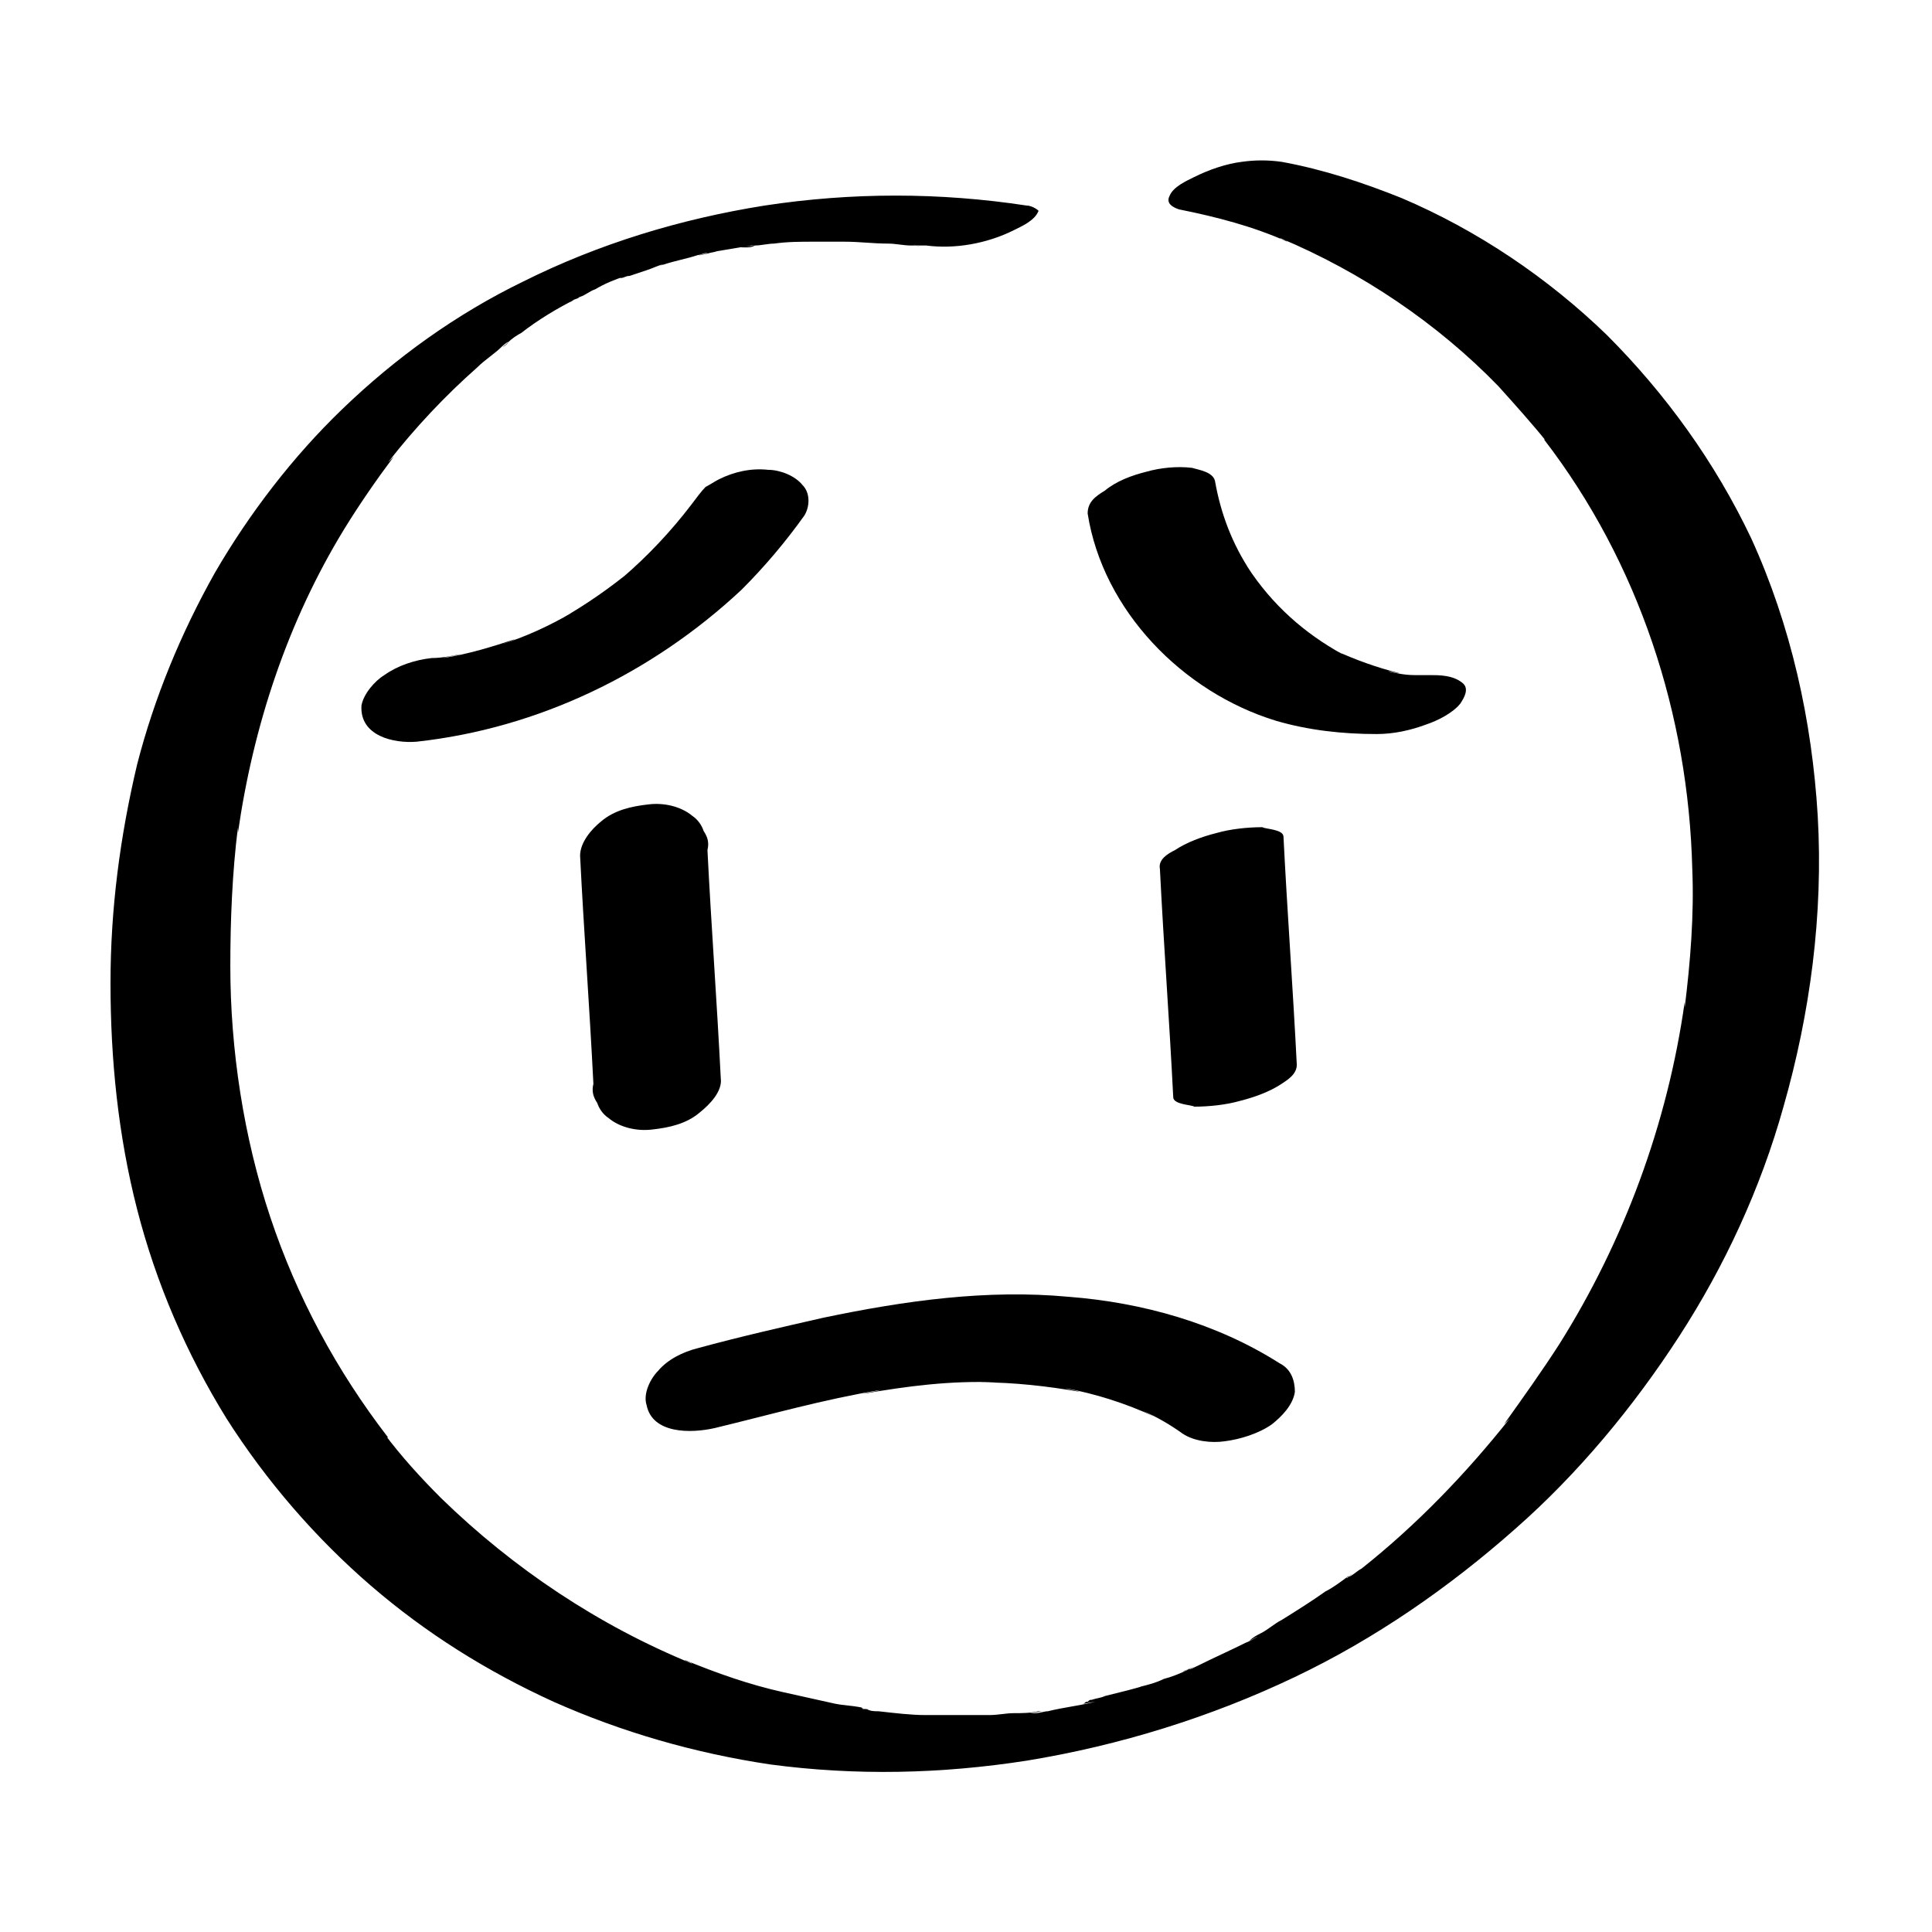
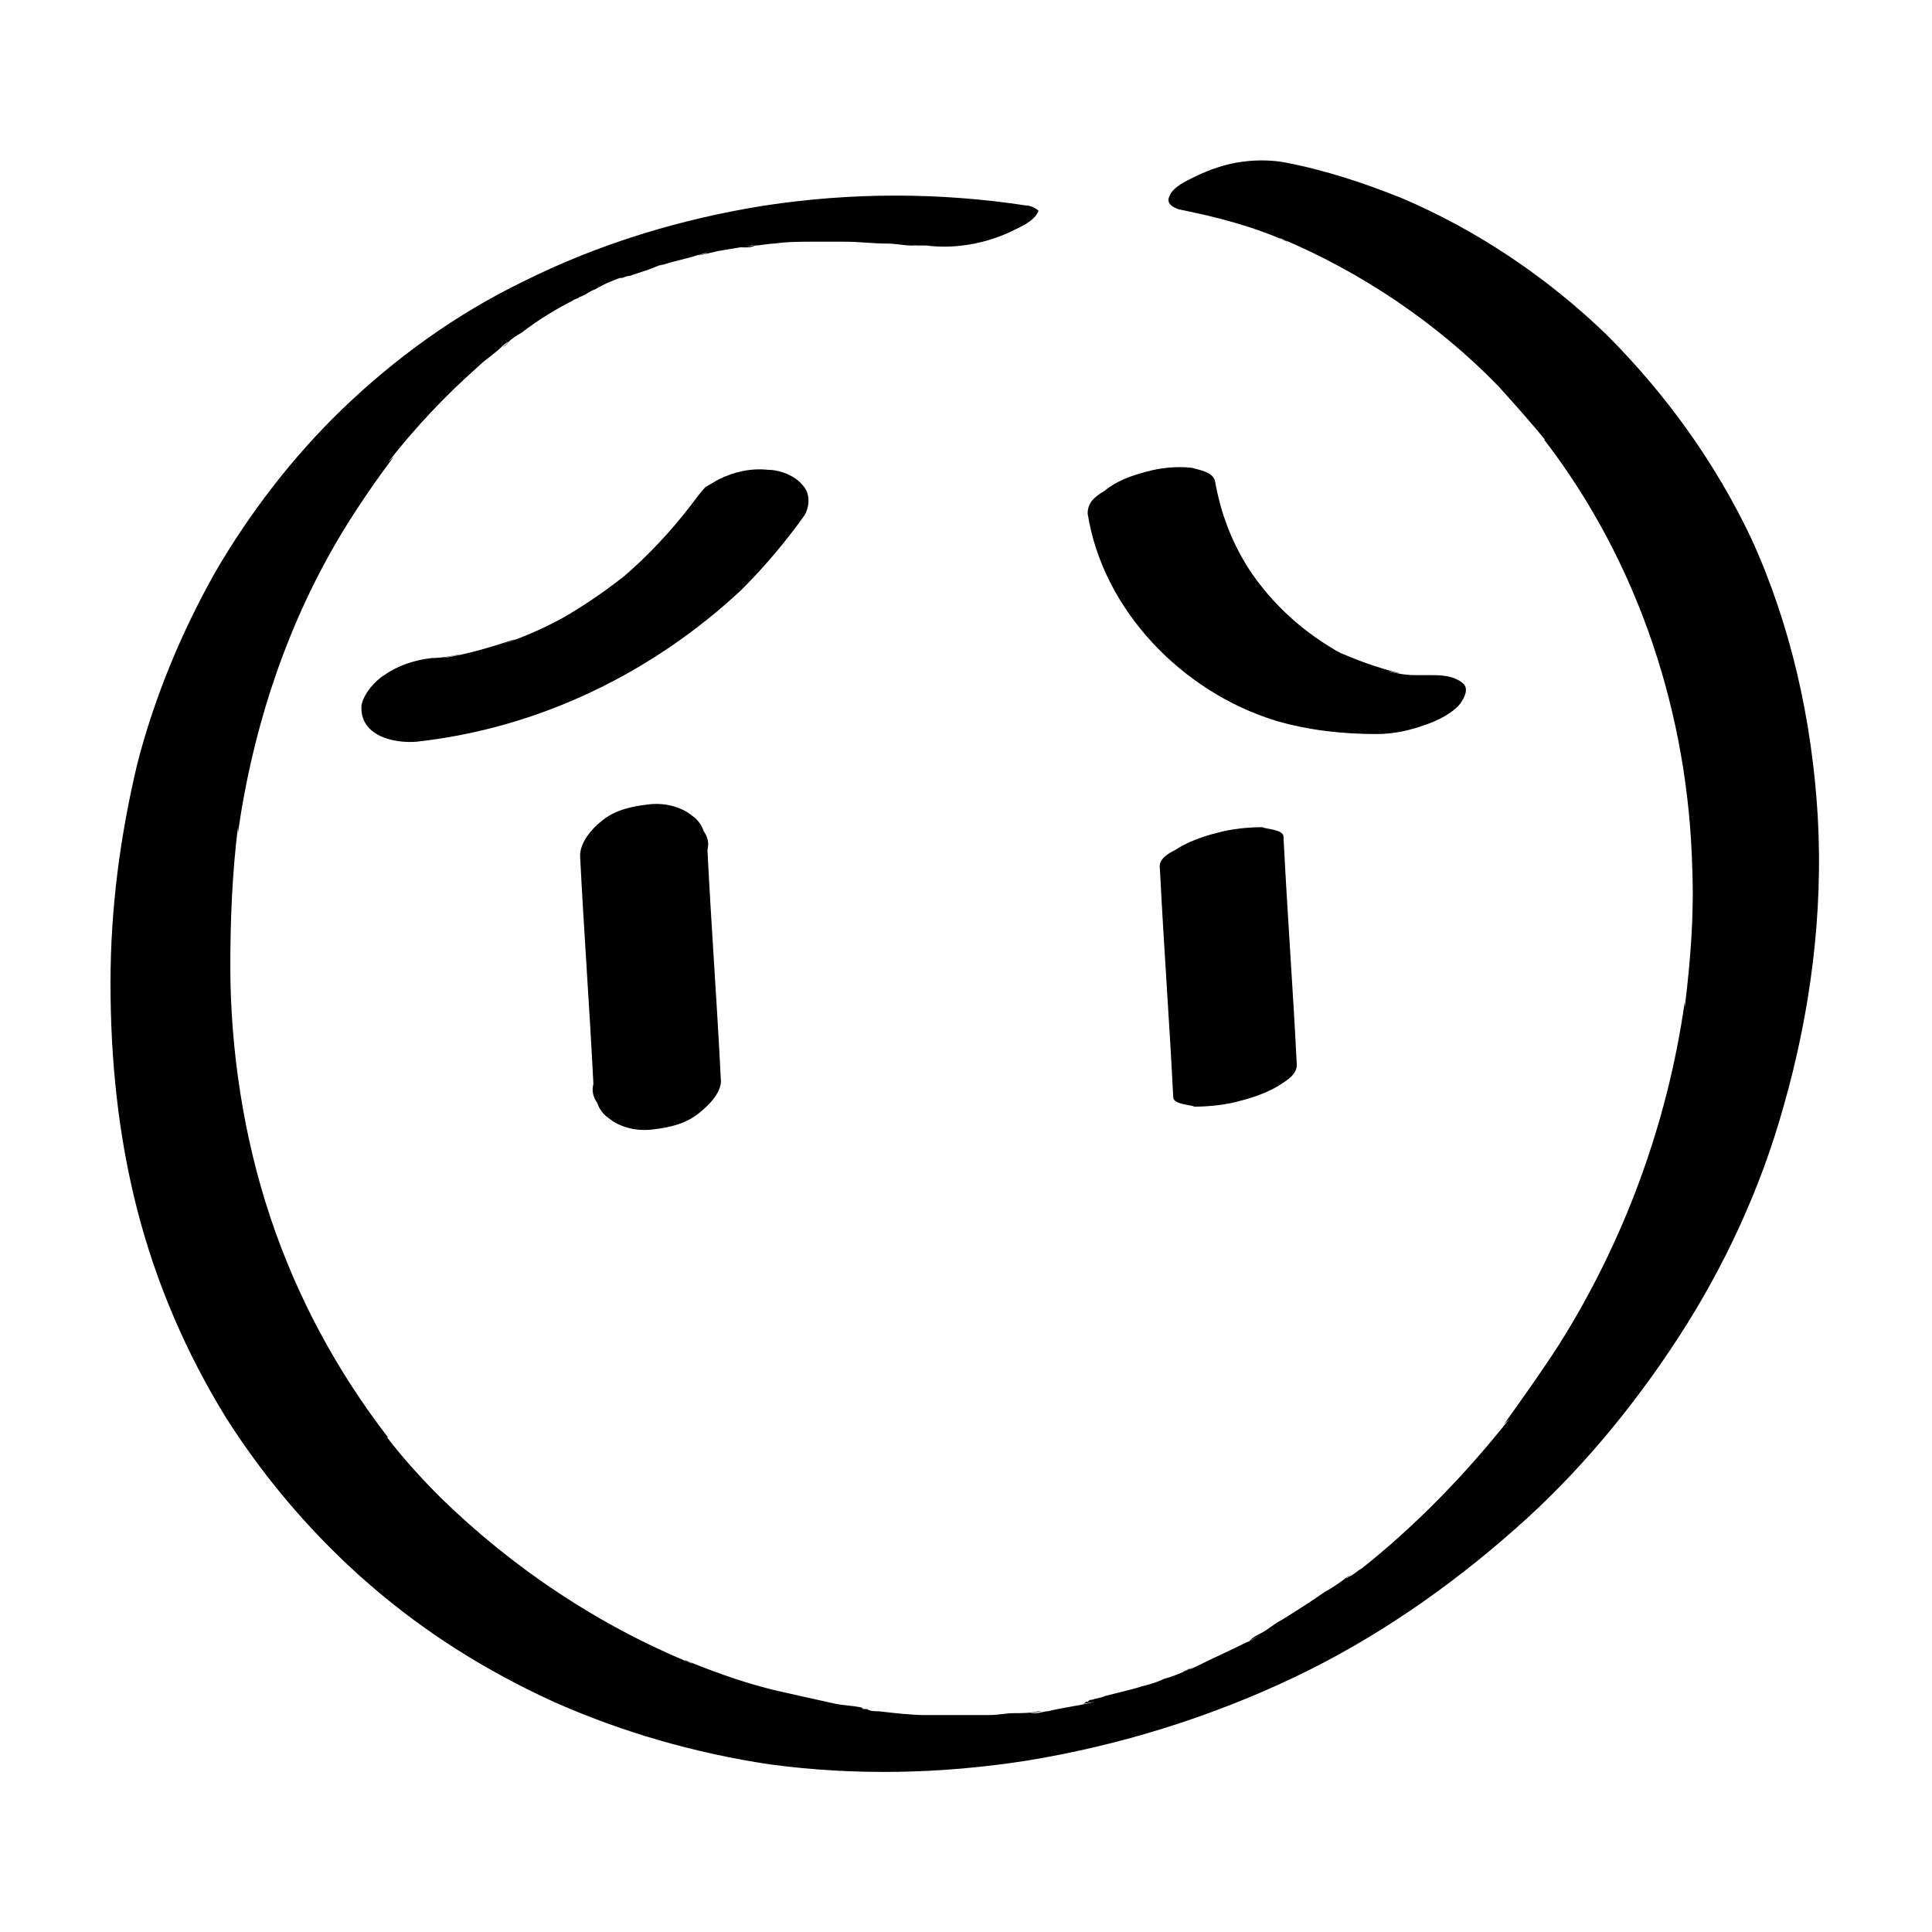
<svg xmlns="http://www.w3.org/2000/svg" fill="#000000" width="800px" height="800px" version="1.1" viewBox="144 144 512 512">
  <g>
    <path d="m416.12 198.48c-23.176-3.527-46.352-3.527-69.527 0-22.168 3.527-43.832 10.078-63.984 20.152-17.633 8.566-33.754 20.152-47.863 33.754-13.098 12.594-24.688 27.711-33.754 43.328-9.07 16.121-16.121 33.25-20.656 50.883-4.531 19.145-7.051 38.289-7.051 57.938 0 20.152 2.016 40.305 7.055 59.953 5.039 19.648 13.098 38.289 23.68 55.418 10.578 16.625 23.68 31.738 38.289 44.336 14.609 12.594 30.73 22.672 48.367 30.73 18.137 8.062 37.281 13.602 57.434 16.625 22.672 3.023 45.344 2.519 68.016-1.008 24.688-4.031 48.871-11.586 71.039-22.168 21.16-10.078 40.809-23.68 58.441-39.297 16.625-14.609 31.234-32.242 43.328-50.883 12.09-18.641 21.664-39.297 27.711-60.961 7.055-24.688 10.578-50.883 9.07-77.082-1.512-25.191-7.055-50.383-17.633-73.555-9.574-20.152-22.672-38.289-38.289-53.906-15.617-15.113-34.258-27.711-54.41-36.273-10.078-4.031-20.656-7.559-31.738-9.574-3.527-0.504-7.055-0.504-10.578 0-4.031 0.504-8.566 2.016-12.594 4.031-2.016 1.008-5.543 2.519-6.551 5.039-1.008 2.016 1.008 3.023 2.519 3.527 10.078 2.016 19.648 4.535 28.719 8.566-0.504-0.504-1.512-0.504-2.016-1.008 21.664 9.07 41.816 22.672 57.938 39.297 4.535 5.039 9.07 10.078 13.098 15.113-0.504-0.504-0.504-1.008-1.008-1.008 25.191 32.746 38.289 73.051 39.297 113.86 0.504 12.09-0.504 24.688-2.016 36.777v-1.512c-4.535 32.242-16.121 63.48-33.25 90.688-4.535 7.055-9.574 14.105-14.609 21.16 0.504-0.504 1.008-1.008 1.512-1.512-11.586 14.609-24.688 28.215-39.297 39.801-1.008 0.504-2.016 1.512-3.023 2.016-0.504 0-0.504 0.504-1.008 0.504 2.519-2.016 1.008-0.504 0.504-0.504-2.016 1.512-4.031 3.023-6.047 4.031-3.527 2.519-7.559 5.039-11.586 7.559-2.016 1.008-3.527 2.519-5.543 3.527-1.008 0.504-2.016 1.008-3.023 2.016 4.535-2.519 0.504 0-1.008 0.504-4.031 2.016-8.566 4.031-12.594 6.047-1.008 0.504-2.016 1.008-2.519 1.008-0.504 0-1.008 0.504-1.512 0.504 5.039-2.016 2.519-1.008 1.512-0.504-2.016 1.008-4.535 2.016-6.551 2.519-2.016 1.008-4.031 1.512-6.047 2.016-1.008 0.504-2.016 0.504-3.023 1.008 6.551-2.016 1.512-0.504-0.504 0-2.016 0.504-4.031 1.008-6.047 1.512-1.008 0.504-2.016 0.504-3.527 1.008-0.504 0-0.504 0-1.008 0.504-0.504 0-0.504 0-1.008 0.504-1.512 0.504-0.504 0 3.023-0.504-4.031 1.008-8.566 1.512-12.594 2.519-1.008 0-2.016 0.504-3.527 0.504h-0.504c-1.512 0-0.504 0 2.519-0.504h-1.008c-2.016 0.504-4.535 0.504-6.551 0.504s-4.031 0.504-6.551 0.504h-3.023-1.512-0.504-1.512-3.527-6.551c-4.031 0-8.062-0.504-12.594-1.008-1.008 0-2.016 0-3.023-0.504-1.008 0-3.023-0.504 0.504 0-0.504 0-1.512 0-2.016-0.504-2.519-0.504-4.535-0.504-7.055-1.008-4.535-1.008-9.07-2.016-13.602-3.023-9.07-2.016-17.633-5.039-26.199-8.566 0.504 0.504 1.512 0.504 2.016 1.008-24.688-10.078-47.359-25.191-66.504-43.832-5.543-5.543-10.578-11.082-15.113-17.129 0.504 0.504 0.504 1.008 1.008 1.008-13.602-17.633-24.184-37.281-31.234-58.441-7.055-21.16-10.578-44.336-10.578-66.504 0-12.09 0.504-24.688 2.016-36.777v1.512c4.031-28.215 13.098-55.922 28.215-80.609 4.031-6.551 8.566-13.098 13.098-19.145-0.504 0.504-1.008 1.008-1.512 1.512 7.055-9.07 15.113-17.633 23.68-25.191 2.016-2.016 4.535-3.527 6.551-5.543 0.504-0.504 2.519-2.016 1.008-0.504-2.016 1.512 0.504 0 0.504-0.504 1.008-1.008 2.519-2.016 3.527-2.519 4.535-3.527 9.574-6.551 14.609-9.07 0.504 0 0.504-0.504 1.008-0.504-4.031 2.016-2.519 1.512-2.016 1.008 0.504-0.504 1.512-0.504 2.016-1.008 1.512-0.504 2.519-1.512 4.031-2.016 2.519-1.512 5.039-2.519 8.062-3.527 0.504 0 0.504-0.504 1.008-0.504 2.016-1.008-4.031 1.512-2.016 1.008 0.504 0 1.008-0.504 2.016-0.504 1.512-0.504 3.023-1.008 4.535-1.512 1.512-0.504 2.519-1.008 4.031-1.512 0.504 0 1.512-0.504 2.016-0.504 2.519-1.008-5.039 1.512-1.512 0.504 3.023-1.008 6.047-1.512 9.07-2.519 0.504 0 1.512-0.504 2.016-0.504h1.008c2.519-0.504-4.535 1.008-2.519 0.504 1.512-0.504 3.023-0.504 4.535-1.008 3.023-0.504 6.047-1.008 9.07-1.512h1.008c-5.543 0.504-3.527 0.504-2.519 0.504s1.512 0 2.519-0.504c1.512 0 3.527-0.504 5.039-0.504 3.527-0.504 7.055-0.504 10.578-0.504h-2.016 1.512 3.023 5.543c4.031 0 7.559 0.504 11.586 0.504 2.016 0 4.031 0.504 6.047 0.504h1.008c0.504 0 2.519 0.504 0.504 0-2.016-0.504 0 0 0.504 0h2.016c7.559 1.008 16.121-0.504 23.176-4.031 2.016-1.008 5.543-2.519 6.551-5.039 0.48 0-1.535-1.508-3.047-1.508z" />
-     <path d="m333.5 522.43c14.609-3.527 28.719-7.559 43.832-10.078-1.512 0.504-3.023 0.504-4.535 1.008 11.586-2.016 23.176-3.527 35.266-3.023h-4.031c8.566 0 17.633 1.008 26.199 2.519-1.512-0.504-2.519-0.504-4.031-1.008 8.062 1.512 16.121 4.031 23.68 7.559-1.008-0.504-2.016-1.008-3.023-1.512 3.527 1.512 7.055 3.527 10.578 6.047 3.023 2.016 7.559 2.519 11.082 2.016 4.031-0.504 9.07-2.016 12.594-4.535 2.519-2.016 5.543-5.039 6.047-8.566 0-3.023-1.008-6.047-4.031-7.559-16.625-10.578-36.273-16.121-55.922-17.633-21.664-2.016-43.328 1.008-64.992 5.543-11.082 2.519-22.168 5.039-33.25 8.062-4.031 1.008-8.062 3.023-10.578 6.047-2.016 2.016-4.031 6.047-3.023 9.07 1.516 7.555 11.59 7.555 18.141 6.043z" />
    <path d="m297.73 370.78c1.008 20.152 2.519 40.305 3.527 60.457-0.504 2.016 0 3.527 1.008 5.039 0.504 1.512 1.512 3.023 3.023 4.031 3.023 2.519 7.559 3.527 11.586 3.023 4.535-0.504 9.07-1.512 12.594-4.535 2.519-2.016 6.047-5.543 5.543-9.07-1.008-20.152-2.519-40.305-3.527-60.457 0.504-2.016 0-3.527-1.008-5.039-0.504-1.512-1.512-3.023-3.023-4.031-3.023-2.519-7.559-3.527-11.586-3.023-4.535 0.504-9.07 1.512-12.594 4.535-2.523 2.016-5.543 5.543-5.543 9.07z" />
    <path d="m451.39 374.3c1.008 20.152 2.519 40.305 3.527 60.457 0 2.016 5.039 2.016 5.543 2.519 4.031 0 8.566-0.504 12.09-1.512 4.031-1.008 8.062-2.519 11.082-4.535 1.512-1.008 4.031-2.519 4.031-5.039-1.008-20.152-2.519-40.305-3.527-60.457 0-2.016-5.039-2.016-5.543-2.519-4.031 0-8.566 0.504-12.09 1.512-4.031 1.008-8.062 2.519-11.082 4.535-2.016 1.008-4.535 2.519-4.031 5.039z" />
    <path d="m432.24 280.09c4.031 25.695 25.191 47.359 49.879 54.914 8.566 2.519 17.633 3.527 26.703 3.527 4.535 0 9.07-1.008 13.098-2.519 3.023-1.008 7.055-3.023 9.07-5.543 1.008-1.512 2.519-4.031 0.504-5.543-2.519-2.016-6.047-2.016-8.566-2.016h-3.527 1.008-1.512c-2.519 0-5.039-0.504-7.055-1.008 1.008 0 2.016 0.504 3.023 0.504-6.047-1.512-11.586-3.527-17.129-6.047 0.504 0.504 1.512 0.504 2.016 1.008-10.078-5.543-18.641-13.098-25.191-23.176 0.504 0.504 0.504 1.008 1.008 1.512-5.039-7.559-8.062-15.617-9.574-24.184-0.504-2.519-4.535-3.023-6.047-3.527-4.031-0.504-8.566 0-12.09 1.008-4.031 1.008-8.062 2.519-11.082 5.039-2.519 1.516-4.535 3.027-4.535 6.051z" />
    <path d="m326.95 278.08c-0.504 0.504-1.008 1.512-1.512 2.016 0.504-0.504 1.512-1.512 1.512-2.016-5.039 6.551-11.082 13.098-18.137 19.145 1.008-1.008 2.016-1.512 3.023-2.519-6.047 5.039-12.594 9.574-19.648 13.602 1.008-0.504 2.519-1.512 3.527-2.016-6.047 3.527-12.594 6.551-19.145 8.566 1.512-0.504 3.023-1.008 4.031-1.512-6.047 2.016-12.594 4.031-19.145 5.039 1.512-0.504 3.023-0.504 4.535-1.008-2.519 0.504-5.039 1.008-7.559 1.008-4.535 0.504-9.07 2.016-12.594 4.535-2.519 1.512-5.543 5.039-6.047 8.062-0.504 8.062 8.566 10.078 14.609 9.574 32.242-3.527 62.473-18.137 86.152-40.305 6.047-6.047 11.586-12.594 16.625-19.648 1.512-2.519 1.512-6.047-0.504-8.062-2.016-2.519-6.047-4.031-9.07-4.031-4.535-0.504-9.07 0.504-13.098 2.519-1.008 0.504-2.519 1.512-3.527 2.016-1.008 1.004-2.519 3.019-4.031 5.035z" />
  </g>
</svg>